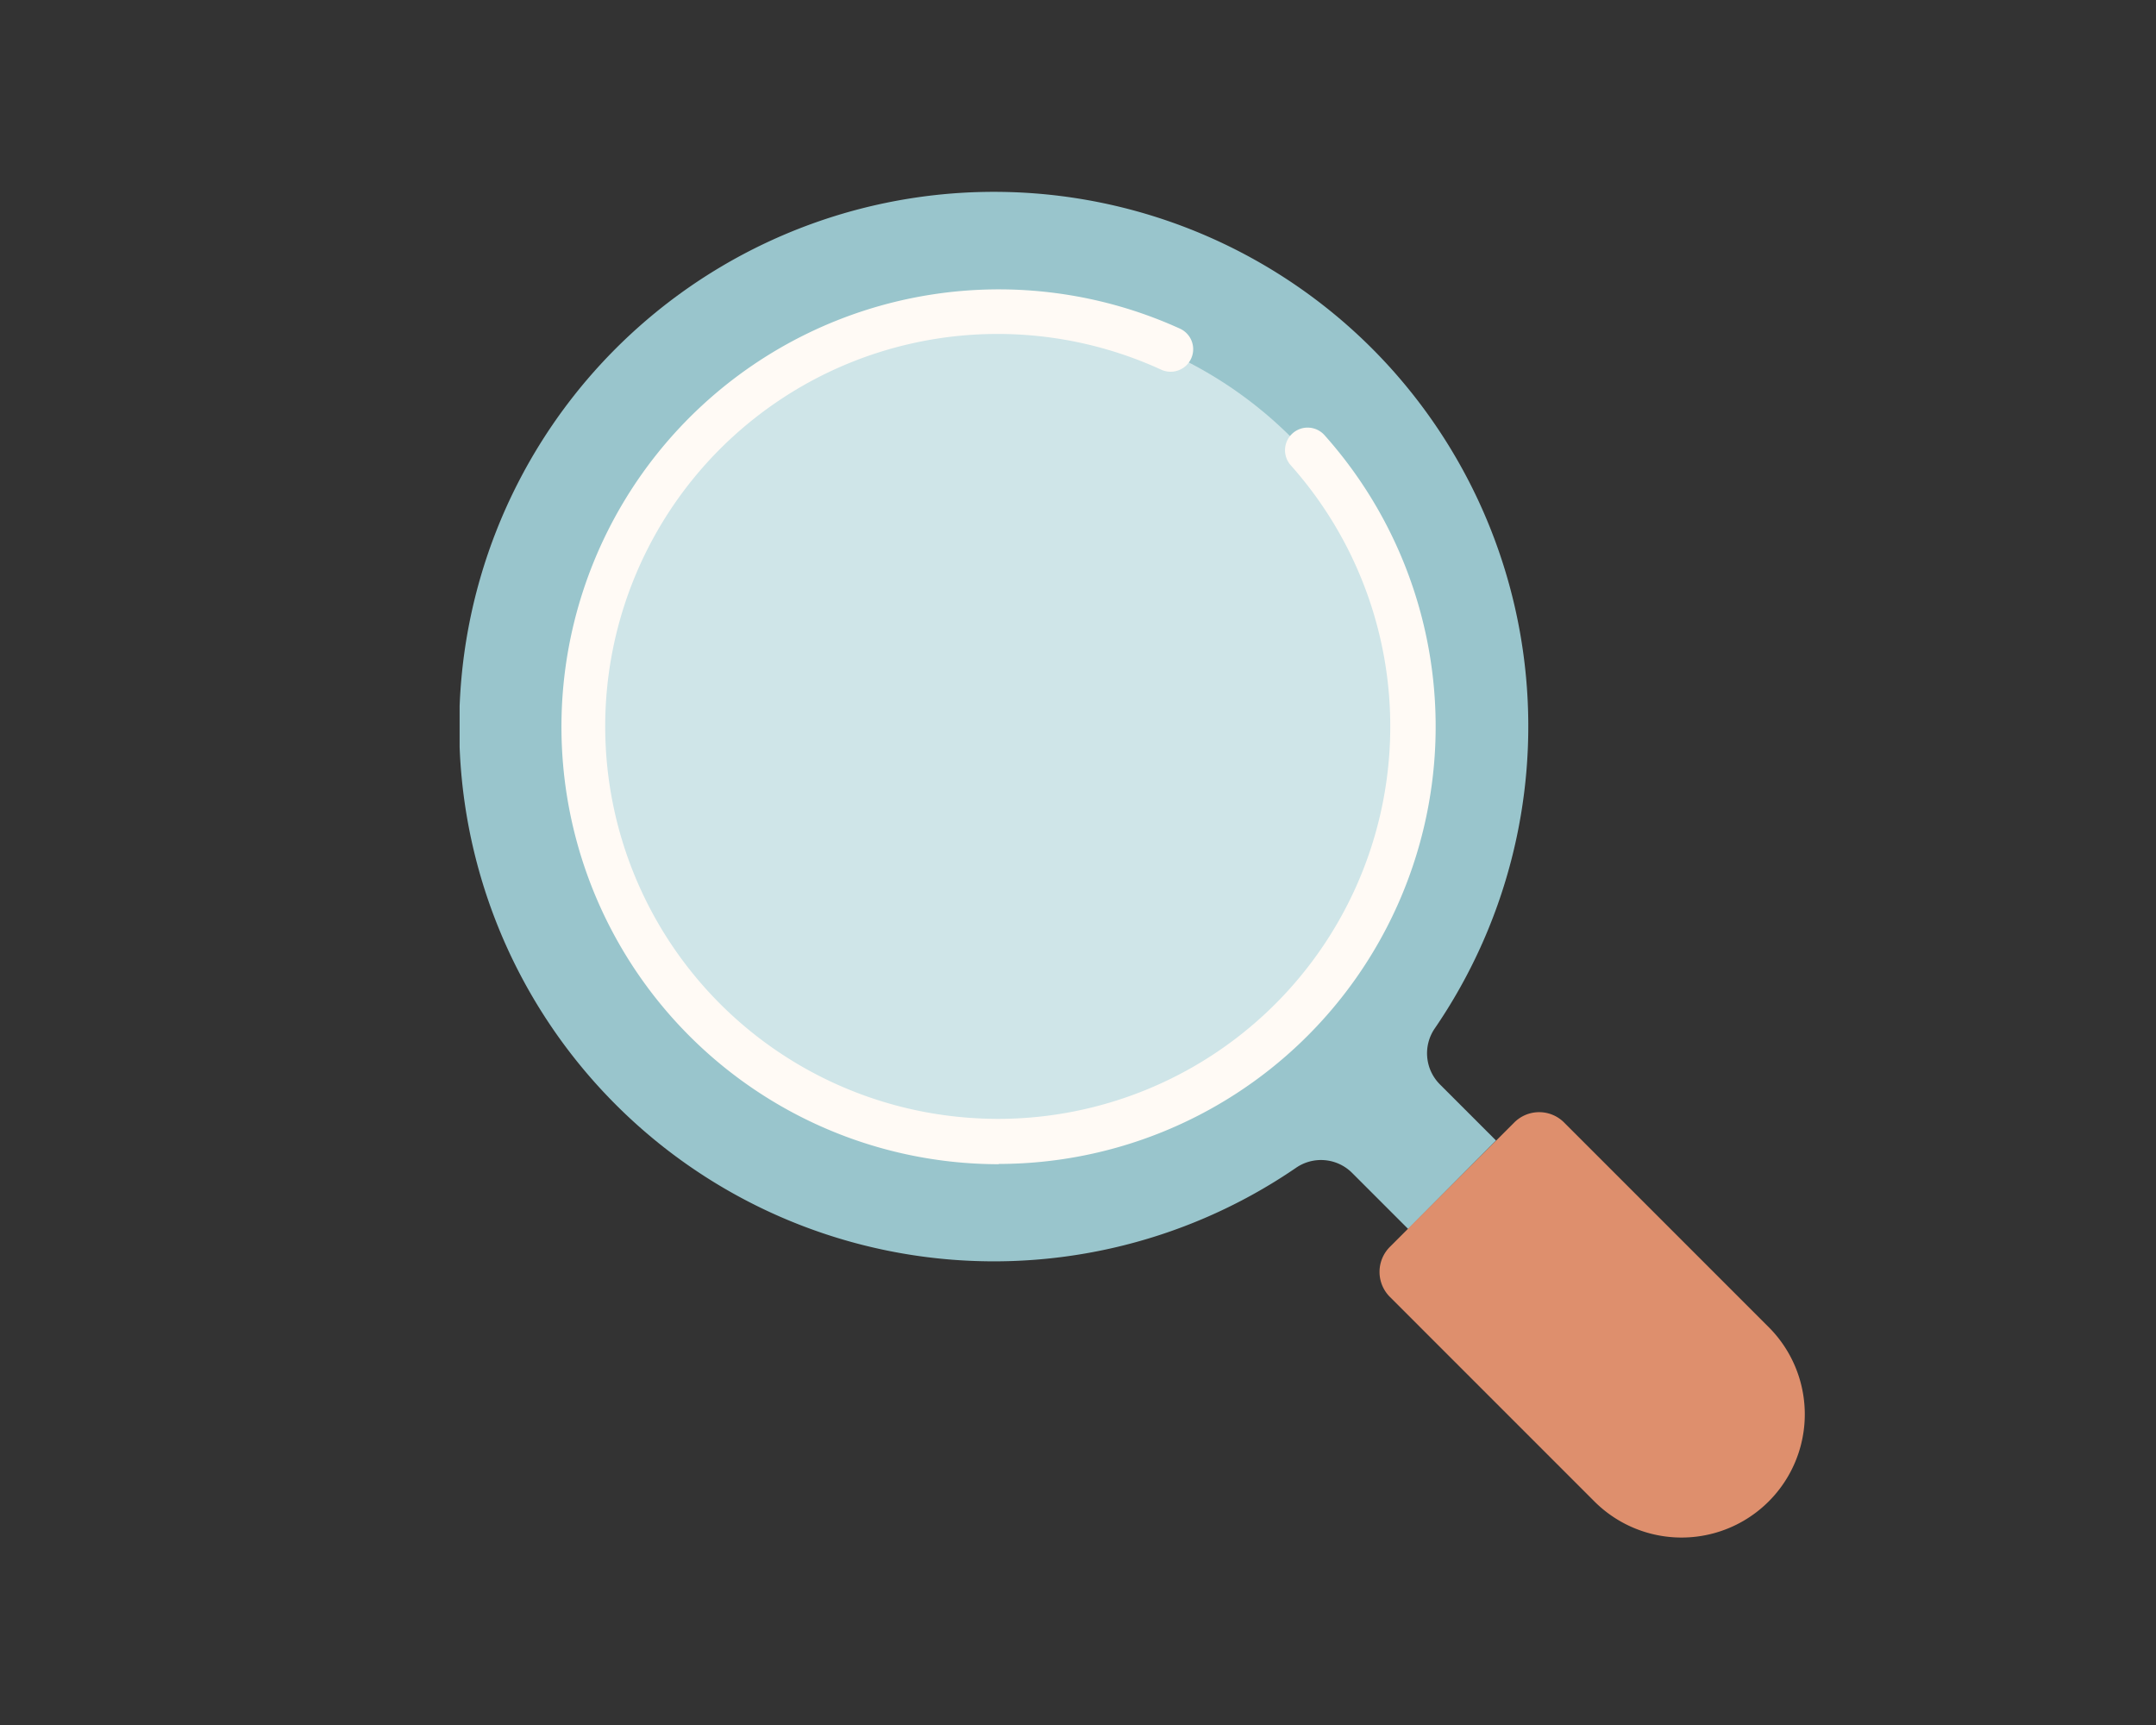
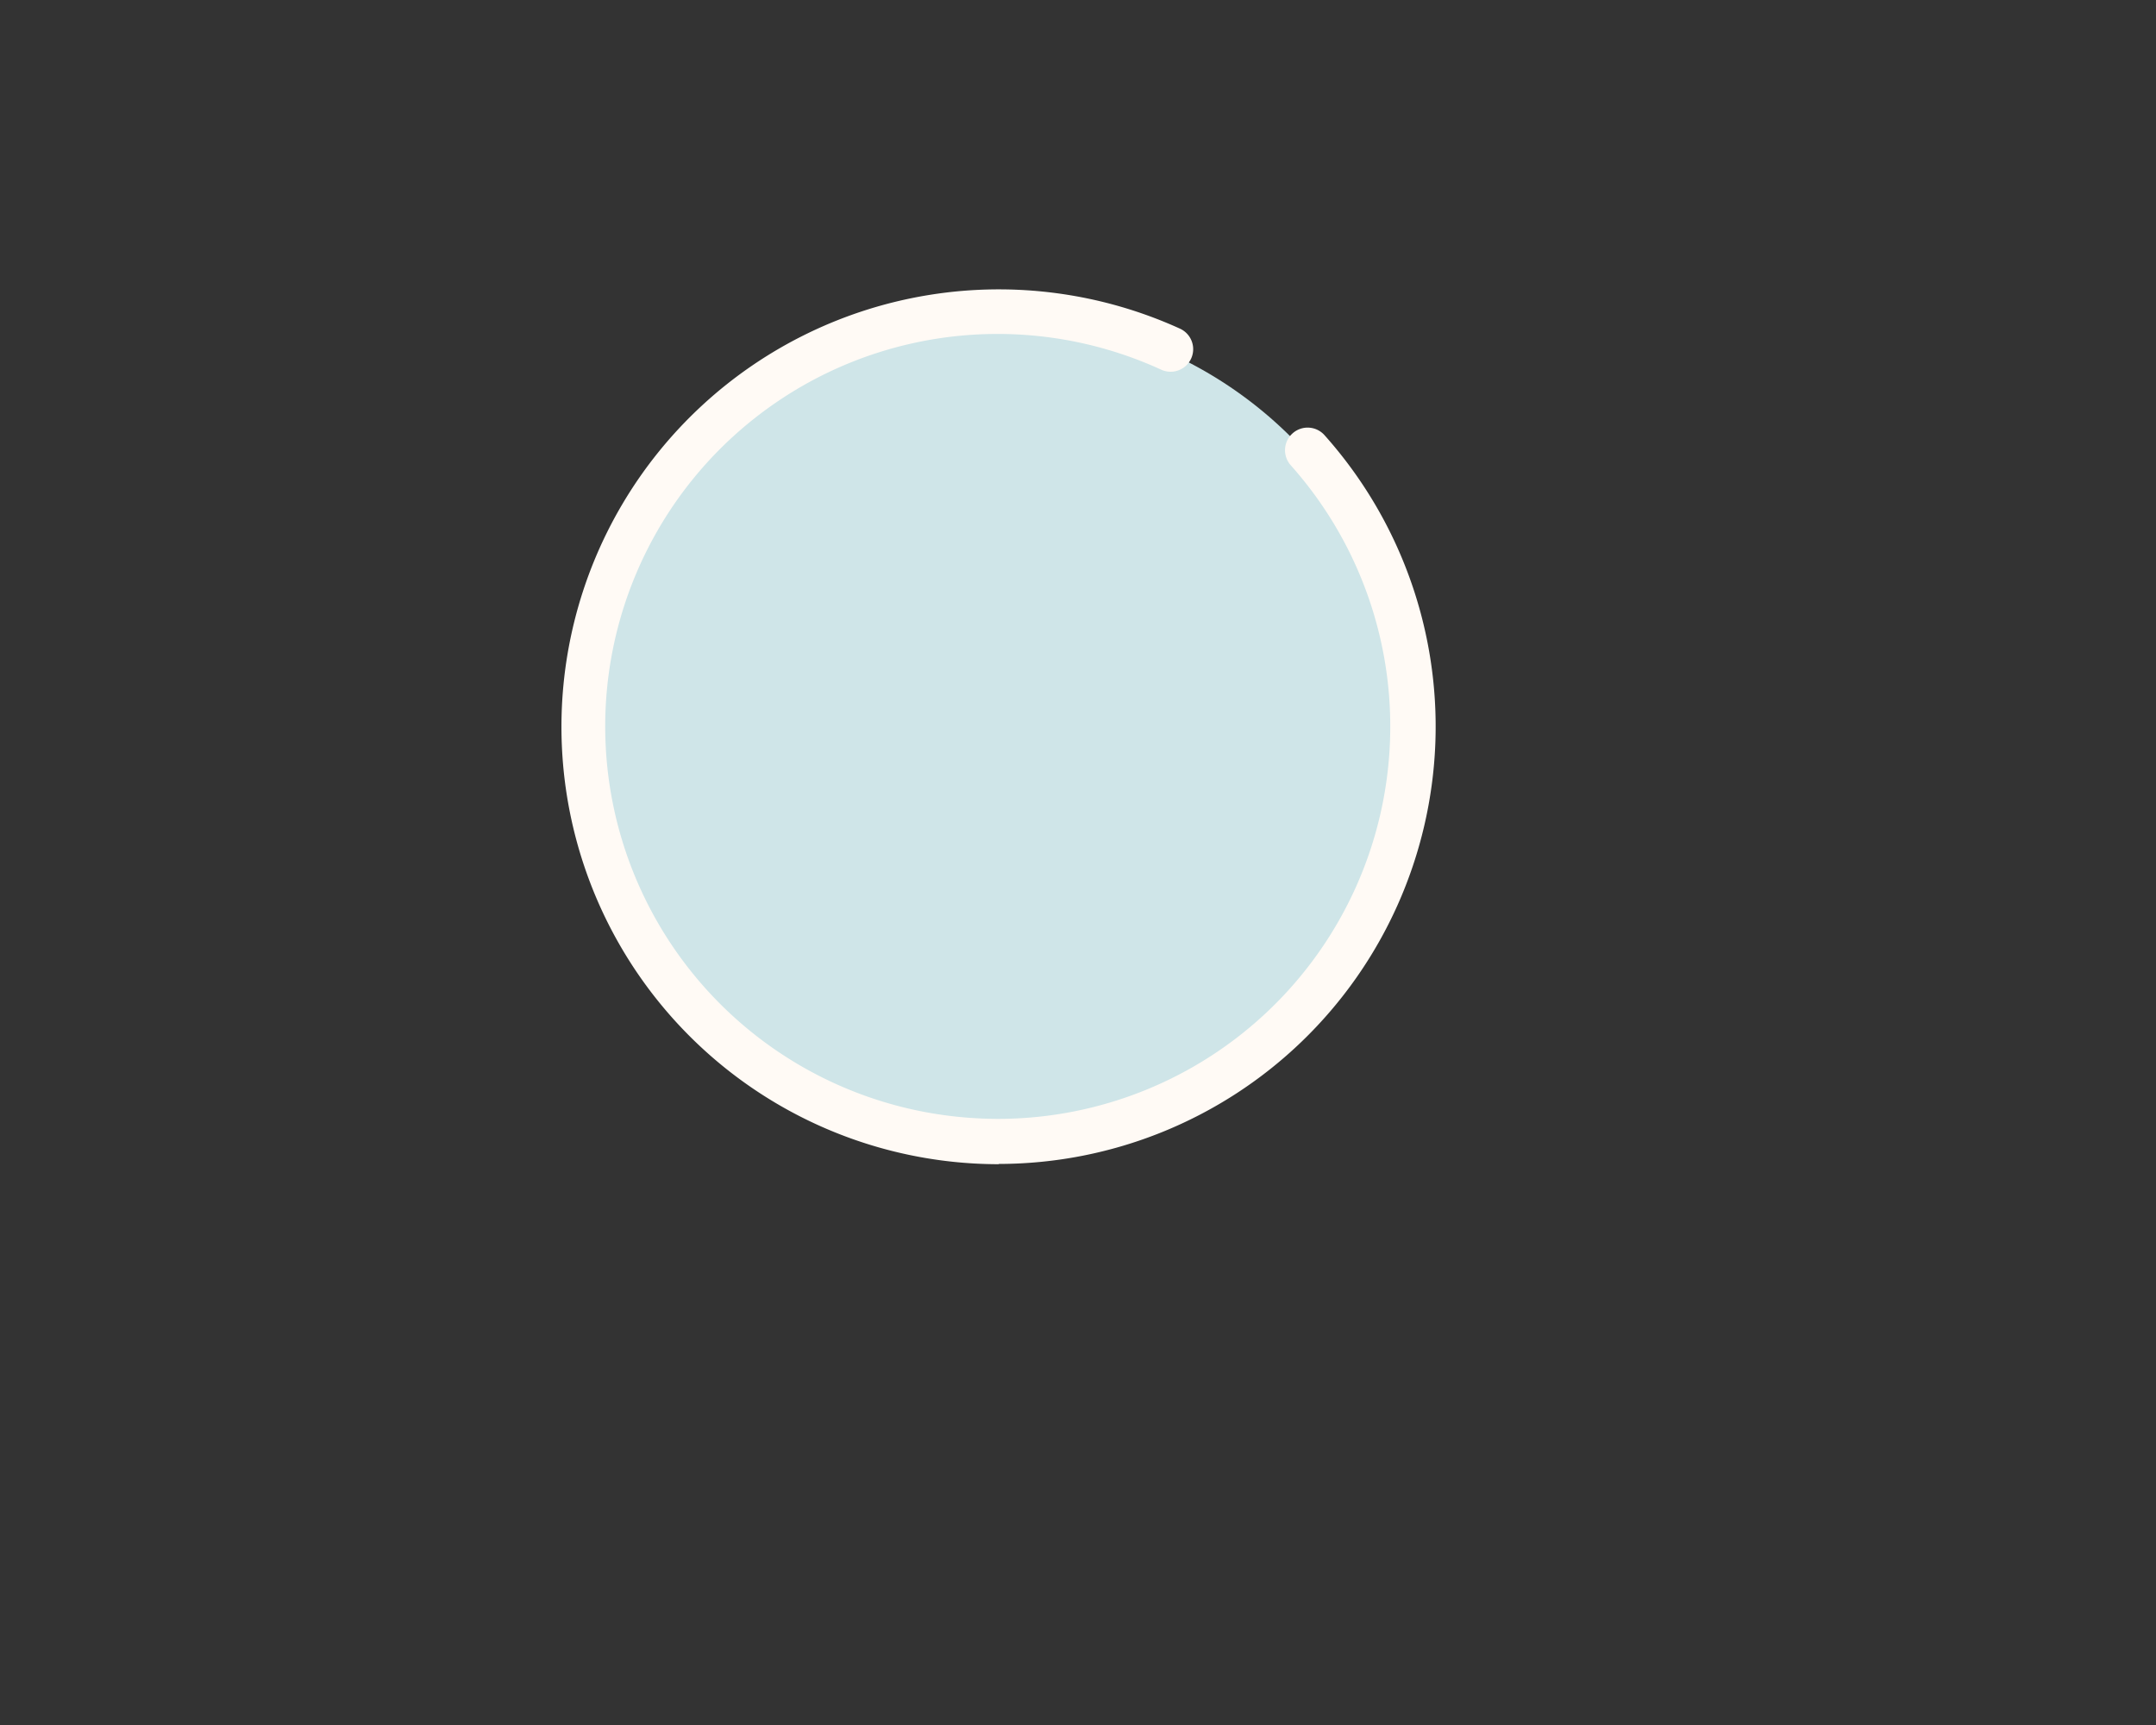
<svg xmlns="http://www.w3.org/2000/svg" width="50" height="40">
  <rect width="100%" height="100%" fill="#333333" stroke="none" />
  <defs>
    <clipPath id="a">
      <path fill="none" d="M0 0h31.196v31.207H0z" data-name="長方形 1830" />
    </clipPath>
  </defs>
  <g data-name="グループ 794">
-     <path fill="none" d="M0 0h50v40H0z" data-name="長方形 805" />
    <g clip-path="url(#a)" data-name="グループ 5778" transform="translate(10.659 4.447)">
-       <path fill="#99c5cc" d="M21.158 3.632a12.4 12.4 0 1 0-1.76 19 1.02 1.02 0 0 1 1.3.119l1.3 1.3L24.036 22l-1.3-1.3a1.02 1.02 0 0 1-.121-1.3 12.4 12.4 0 0 0-1.457-15.768" data-name="パス 1222" />
-       <path fill="#de8f6d" d="m26.317 30.369-4.745-4.745a.82.82 0 0 1 0-1.156l2.886-2.886a.817.817 0 0 1 1.156 0l4.745 4.745a2.858 2.858 0 0 1-4.042 4.042" data-name="パス 1223" />
      <path fill="#cfe5e8" d="M2.872 12.501a9.619 9.619 0 1 1 9.619 9.619 9.62 9.62 0 0 1-9.619-9.619" data-name="パス 1224" />
      <path fill="#fffaf5" d="M12.504 22.549q-.292 0-.586-.017a10.143 10.143 0 1 1 4.788-19.358.523.523 0 1 1-.434.952 9.1 9.1 0 1 0-4.294 17.357q.263.015.525.015a9.1 9.1 0 0 0 6.773-15.155.524.524 0 1 1 .781-.7 10.143 10.143 0 0 1-7.552 16.9" data-name="パス 1225" />
    </g>
  </g>
</svg>